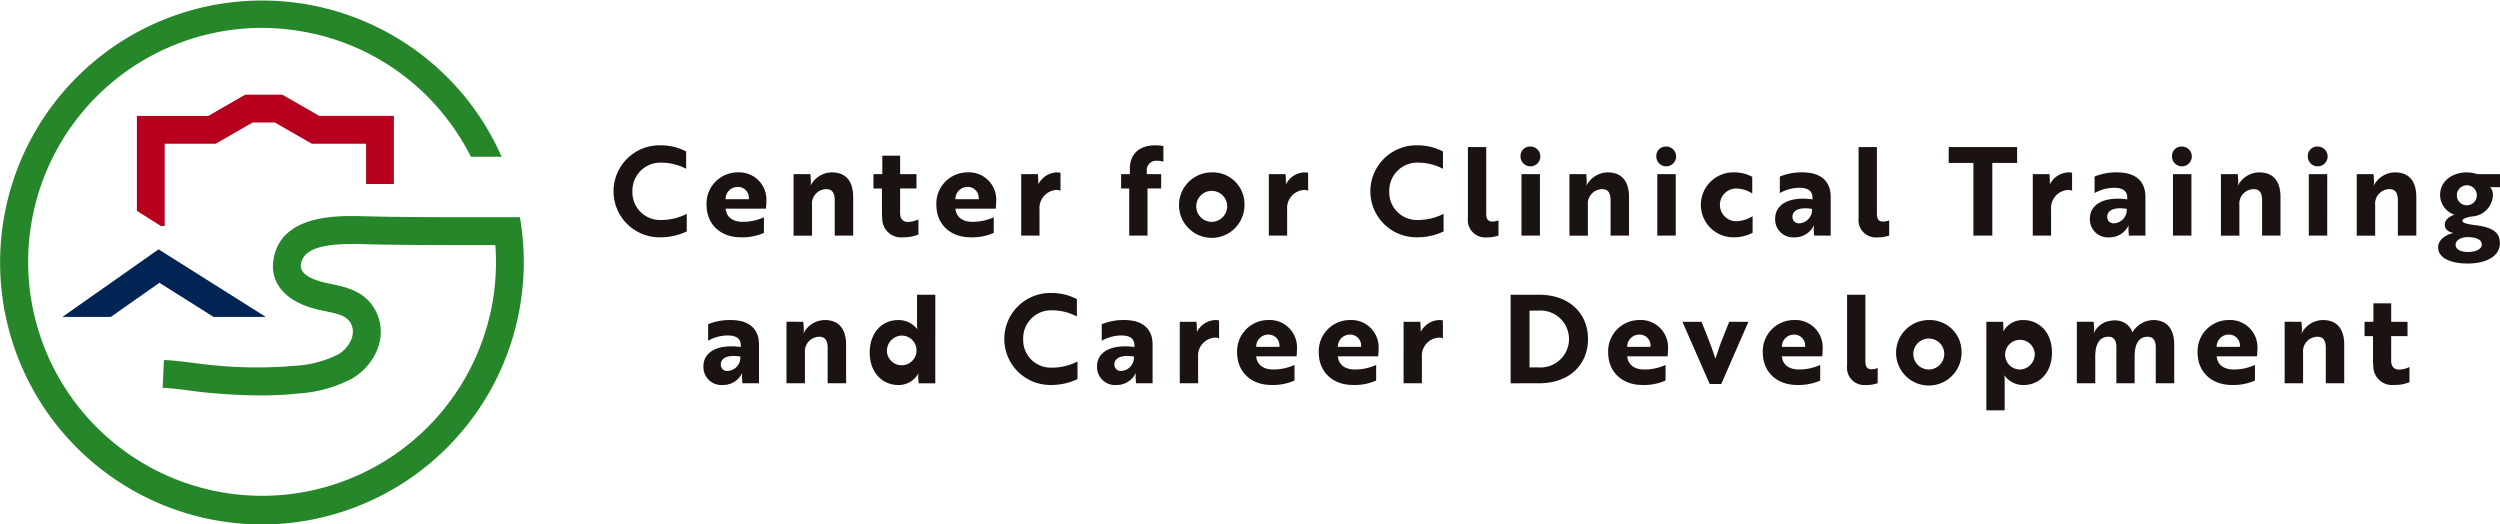
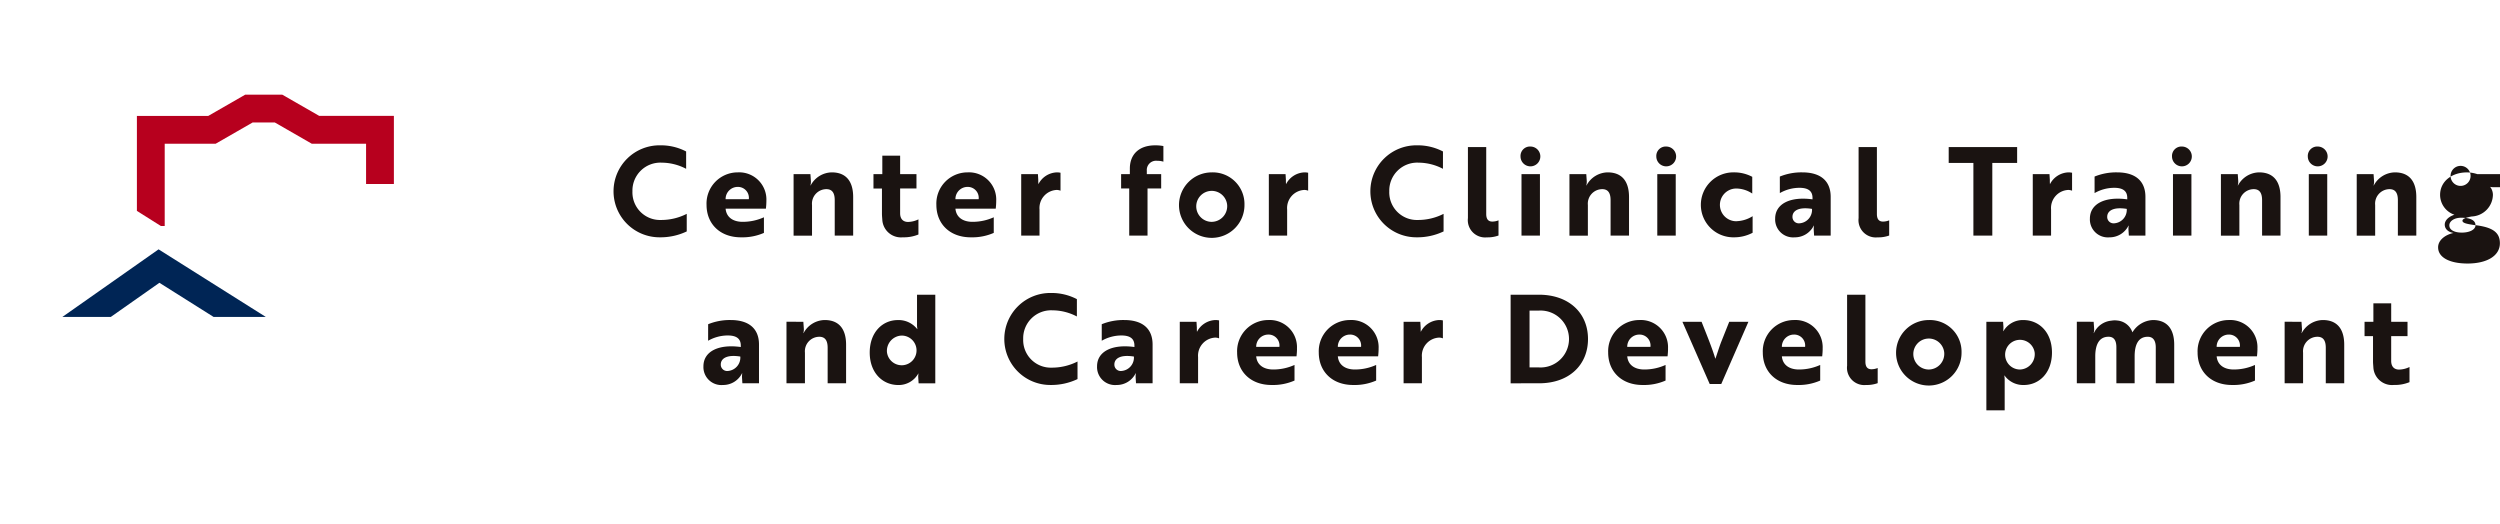
<svg xmlns="http://www.w3.org/2000/svg" width="348" height="73" viewBox="0 0 348 73">
-   <path d="M95.511 23.5a7.377 7.377 0 00-3.4-.858 3.889 3.889 0 00-4.075 3.991 3.844 3.844 0 003.984 3.988 7.821 7.821 0 003.574-.854v2.446a8.475 8.475 0 01-3.762.821 6.403 6.403 0 11.085-12.805 7.575 7.575 0 013.593.856zm11.171 4.503a9.966 9.966 0 01-.069 1.043h-5.608c.1 1.162.992 1.833 2.377 1.833a7.139 7.139 0 002.957-.634v2.174a7.483 7.483 0 01-3.2.616c-2.941 0-4.788-1.9-4.788-4.519a4.341 4.341 0 014.342-4.522 3.79 3.79 0 013.986 4.009m-4-1.986a1.685 1.685 0 00-1.675 1.712h3.232a1.524 1.524 0 00-1.556-1.712m10.13-1.781l.069.975a1.871 1.871 0 01-.069.6h.034a3.394 3.394 0 012.941-1.817c1.933 0 2.976 1.183 2.976 3.439v5.361h-2.567V27.87c0-.84-.238-1.54-1.161-1.54a2.017 2.017 0 00-2 2.206v4.265h-2.566v-8.56zm10.008.001v-2.57h2.48v2.57h2.274v2h-2.275v3.442c0 .908.53 1.215 1.095 1.215a3.446 3.446 0 001.454-.359v2.107a5.313 5.313 0 01-2.171.391 2.6 2.6 0 01-2.857-2.43c-.016-.275-.05-.563-.05-.874v-3.49h-1.181v-2zm15.856 3.766a9.969 9.969 0 01-.069 1.043h-5.608c.1 1.162.992 1.833 2.377 1.833a7.139 7.139 0 002.957-.634v2.174a7.483 7.483 0 01-3.2.616c-2.941 0-4.788-1.9-4.788-4.519a4.341 4.341 0 014.342-4.522 3.79 3.79 0 013.986 4.009m-4-1.986a1.685 1.685 0 00-1.675 1.712h3.232a1.524 1.524 0 00-1.556-1.712m7.48-1.781h2.327l.05.84a4.964 4.964 0 00.016.563 3 3 0 012.532-1.643 2.369 2.369 0 01.546.05v2.5a1.39 1.39 0 00-.562-.105 2.517 2.517 0 00-2.361 2.709v3.645h-2.548zm15.123.001v-.769c0-1.954 1.248-3.238 3.54-3.238a5.918 5.918 0 011.129.1v2.174a2.826 2.826 0 00-.873-.121 1.288 1.288 0 00-1.435 1.371v.481h2v2h-1.9v6.558h-2.548v-6.558h-1.129v-2zm15.955 4.281a4.557 4.557 0 11-4.566-4.522 4.411 4.411 0 014.566 4.522m-2.411 0a2.156 2.156 0 10-2.155 2.364 2.183 2.183 0 002.155-2.364m5.803-4.282h2.327l.05.84a4.957 4.957 0 00.016.563 3 3 0 012.532-1.643 2.369 2.369 0 01.546.05v2.5a1.39 1.39 0 00-.562-.105 2.517 2.517 0 00-2.361 2.709v3.645h-2.548zm24.236-.736a7.377 7.377 0 00-3.4-.858 3.889 3.889 0 00-4.07 3.991 3.844 3.844 0 003.984 3.988 7.821 7.821 0 003.574-.854v2.446a8.475 8.475 0 01-3.762.821 6.403 6.403 0 11.085-12.805 7.575 7.575 0 013.593.856zm3.477-3.03h2.548v9.315c0 .785.341 1.059.855 1.059a2.388 2.388 0 00.855-.172v2.113a4.473 4.473 0 01-1.625.256 2.407 2.407 0 01-2.633-2.686zm8.741-.071a1.379 1.379 0 11-1.419 1.389 1.314 1.314 0 011.419-1.389m1.282 12.4h-2.566v-8.56h2.567zm6.451-8.563l.069.975a1.941 1.941 0 01-.069.6h.034a3.394 3.394 0 012.941-1.817c1.933 0 2.976 1.183 2.976 3.439v5.361h-2.567V27.87c0-.84-.238-1.54-1.161-1.54a2.017 2.017 0 00-2 2.206v4.265h-2.566v-8.56zm11.169-3.837a1.379 1.379 0 11-1.419 1.389 1.314 1.314 0 011.419-1.389m1.284 12.4h-2.567v-8.56h2.567zm8.428-2.007a4.45 4.45 0 002.274-.7v2.309a5.513 5.513 0 01-2.617.634 4.521 4.521 0 110-9.041 5.338 5.338 0 012.567.62v2.327a4.1 4.1 0 00-2.224-.7 2.278 2.278 0 100 4.556m6.063-6.22a7.962 7.962 0 013.129-.583c2.633 0 3.949 1.268 3.949 3.41v5.393h-2.308l-.05-.787a2.678 2.678 0 01.034-.6h-.034a2.929 2.929 0 01-2.651 1.627 2.5 2.5 0 01-2.72-2.6c0-2.089 2.121-3.114 5.2-2.686v-.208c0-1.027-.7-1.4-1.828-1.4a5.522 5.522 0 00-2.72.735zm4.479 4.5c-1.915-.309-2.72.291-2.72 1.1a.884.884 0 00.976.908 1.876 1.876 0 001.744-2m6.484-8.615h2.548v9.315c0 .785.341 1.059.855 1.059a2.388 2.388 0 00.855-.172v2.113a4.473 4.473 0 01-1.625.256 2.407 2.407 0 01-2.633-2.686zm18.613 2.209v10.119h-2.633V22.679h-3.437v-2.21h9.526v2.21zm5.632 1.557h2.327l.05.84a4.962 4.962 0 00.016.563 3 3 0 012.532-1.643 2.369 2.369 0 01.546.05v2.5a1.39 1.39 0 00-.562-.105 2.517 2.517 0 00-2.361 2.709v3.645h-2.548zm8.604.341a7.962 7.962 0 013.129-.583c2.633 0 3.949 1.268 3.949 3.41v5.393h-2.308l-.05-.787a2.678 2.678 0 01.034-.6h-.034a2.929 2.929 0 01-2.651 1.627 2.5 2.5 0 01-2.72-2.6c0-2.089 2.121-3.114 5.2-2.686v-.208c0-1.027-.7-1.4-1.828-1.4a5.523 5.523 0 00-2.72.735zm4.479 4.5c-1.915-.309-2.72.291-2.72 1.1a.884.884 0 00.976.908 1.876 1.876 0 001.744-2m7.719-8.686a1.379 1.379 0 11-1.419 1.389 1.314 1.314 0 011.419-1.389m1.282 12.4h-2.567v-8.56h2.567zm6.45-8.563l.069.975a1.872 1.872 0 01-.069.6h.034a3.394 3.394 0 012.941-1.817c1.933 0 2.976 1.183 2.976 3.439v5.361h-2.564V27.87c0-.84-.238-1.54-1.161-1.54a2.017 2.017 0 00-2 2.206v4.265h-2.569v-8.56zm11.171-3.837a1.379 1.379 0 11-1.419 1.389 1.314 1.314 0 011.419-1.389m1.284 12.4h-2.565v-8.56h2.567zm6.45-8.563l.069.975a1.872 1.872 0 01-.069.6h.034a3.394 3.394 0 012.941-1.817c1.934 0 2.976 1.183 2.976 3.439v5.361h-2.567V27.87c0-.84-.238-1.54-1.161-1.54a2.017 2.017 0 00-2 2.206v4.265h-2.567v-8.56zm14.185 7.106c2.292.291 3.4.943 3.4 2.515 0 1.78-1.844 2.826-4.5 2.826-2.361 0-4.1-.771-4.1-2.259 0-.961.926-1.73 2.155-2-.7-.1-1.23-.513-1.23-1.165 0-.531.459-1.078 1.351-1.368a2.925 2.925 0 01-2-2.757c0-1.9 1.657-3.135 3.712-3.135a4.529 4.529 0 011.47.243h3.163v1.815h-.992a1.587 1.587 0 01-.391-.053 1.823 1.823 0 01.391 1.13 3.08 3.08 0 01-2.957 3c-.718.121-1.284.327-1.284.583 0 .341.617.462 1.815.634m.871 2.7c0-.634-.615-1.043-2-1.043-.958 0-1.641.478-1.641 1.059 0 .668.736 1.011 1.742 1.011 1.081 0 1.9-.412 1.9-1.027m-.683-6.867a1.393 1.393 0 00-2.786 0 1.393 1.393 0 002.786 0M98.574 45.132a7.962 7.962 0 013.129-.583c2.633 0 3.949 1.268 3.949 3.409v5.393h-2.313l-.05-.787a2.678 2.678 0 01.034-.6h-.034a2.929 2.929 0 01-2.651 1.627 2.5 2.5 0 01-2.72-2.6c0-2.089 2.121-3.114 5.2-2.686v-.208c0-1.027-.7-1.4-1.828-1.4a5.523 5.523 0 00-2.72.735zm4.479 4.5c-1.915-.309-2.72.291-2.72 1.1a.884.884 0 00.976.908 1.876 1.876 0 001.744-2m8.772-4.849l.069.975a1.871 1.871 0 01-.069.6h.034a3.394 3.394 0 012.941-1.817c1.933 0 2.976 1.183 2.976 3.439v5.361h-2.567v-4.931c0-.84-.238-1.54-1.161-1.54a2.017 2.017 0 00-2 2.206v4.265h-2.57v-8.56zm18.368 8.566h-2.322l-.05-.789a2.239 2.239 0 01.032-.563h-.032a3.122 3.122 0 01-2.77 1.59c-2.205 0-3.986-1.712-3.986-4.519 0-2.826 1.78-4.522 3.917-4.522a3.271 3.271 0 012.685 1.249h.032a3.532 3.532 0 01-.05-.7v-4.075h2.544zm-6.721-4.281a2.066 2.066 0 102.034-2.364 2.126 2.126 0 00-2.034 2.364m26.43-5.021a7.366 7.366 0 00-3.4-.858 3.889 3.889 0 00-4.073 3.991 3.844 3.844 0 003.984 3.988 7.84 7.84 0 003.577-.854v2.446a8.479 8.479 0 01-3.764.821 6.403 6.403 0 11.087-12.805 7.572 7.572 0 013.59.856zm3.46 1.077a7.962 7.962 0 013.129-.583c2.633 0 3.949 1.268 3.949 3.409v5.393h-2.308l-.05-.787a2.678 2.678 0 01.034-.6h-.034a2.929 2.929 0 01-2.651 1.627 2.5 2.5 0 01-2.72-2.6c0-2.089 2.121-3.114 5.2-2.686v-.208c0-1.027-.7-1.4-1.828-1.4a5.523 5.523 0 00-2.72.735zm4.479 4.5c-1.915-.309-2.72.291-2.72 1.1a.884.884 0 00.976.908 1.876 1.876 0 001.744-2m6.384-4.849h2.327l.05.84a4.969 4.969 0 00.016.563 3 3 0 012.532-1.643 2.37 2.37 0 01.546.05v2.5a1.389 1.389 0 00-.562-.105 2.517 2.517 0 00-2.361 2.709v3.645h-2.548zm16.318 3.767a9.972 9.972 0 01-.069 1.043h-5.612c.1 1.162.992 1.833 2.377 1.833a7.139 7.139 0 002.957-.634v2.174a7.484 7.484 0 01-3.2.616c-2.941 0-4.788-1.9-4.788-4.519a4.341 4.341 0 014.342-4.522 3.79 3.79 0 013.986 4.009m-4-1.986a1.685 1.685 0 00-1.674 1.711h3.232a1.524 1.524 0 00-1.556-1.712m15.366 1.987a9.972 9.972 0 01-.069 1.043h-5.608c.1 1.162.992 1.833 2.377 1.833a7.139 7.139 0 002.957-.634v2.174a7.484 7.484 0 01-3.2.616c-2.941 0-4.788-1.9-4.788-4.519a4.341 4.341 0 014.342-4.522 3.79 3.79 0 013.986 4.009m-4-1.986a1.685 1.685 0 00-1.675 1.712h3.232a1.524 1.524 0 00-1.556-1.712m7.478-1.781h2.327l.05.84c0 .256 0 .462.014.563a3 3 0 012.535-1.643 2.325 2.325 0 01.544.05v2.5a1.362 1.362 0 00-.56-.105 2.517 2.517 0 00-2.361 2.709v3.645h-2.549zm14.899 8.565V41.023h3.933c4.189 0 6.838 2.551 6.838 6.165s-2.633 6.165-6.8 6.165zm2.633-10.119v7.908h1.3a3.962 3.962 0 10-.037-7.908zm19.28 5.321a9.967 9.967 0 01-.069 1.043h-5.611c.1 1.162.992 1.833 2.377 1.833a7.139 7.139 0 002.957-.634v2.174a7.484 7.484 0 01-3.2.616c-2.941 0-4.788-1.9-4.788-4.519a4.341 4.341 0 014.342-4.522 3.79 3.79 0 013.986 4.009m-4-1.986a1.685 1.685 0 00-1.675 1.712h3.232a1.524 1.524 0 00-1.556-1.712m15.192-1.78l-3.78 8.663h-1.607l-3.8-8.663h2.667c.686 1.746 1.506 3.732 1.915 5.153.187-.462.546-1.68.857-2.448l1.076-2.7zm10.338 3.766a9.967 9.967 0 01-.069 1.043h-5.611c.1 1.162.992 1.833 2.377 1.833a7.139 7.139 0 002.957-.634v2.174a7.484 7.484 0 01-3.2.616c-2.941 0-4.788-1.9-4.788-4.519a4.341 4.341 0 014.342-4.522 3.79 3.79 0 013.986 4.009m-4-1.986a1.685 1.685 0 00-1.675 1.712h3.232a1.524 1.524 0 00-1.556-1.712m7.404-5.547h2.548v9.316c0 .785.341 1.059.855 1.059a2.388 2.388 0 00.855-.172v2.107a4.472 4.472 0 01-1.625.256 2.407 2.407 0 01-2.633-2.686zm15.931 8.048a4.557 4.557 0 11-4.566-4.522 4.411 4.411 0 014.566 4.522m-2.411 0a2.156 2.156 0 10-2.155 2.364 2.183 2.183 0 002.155-2.364m5.866-4.282h2.327l.05.719a4.895 4.895 0 01-.032.583h.032a3.114 3.114 0 012.77-1.542c2.205 0 3.986 1.714 3.986 4.522 0 2.826-1.78 4.519-3.917 4.519a3.183 3.183 0 01-2.685-1.32h-.032a3.972 3.972 0 01.05.723v4.126h-2.548zm6.722 4.281a2.066 2.066 0 10-2.034 2.364 2.126 2.126 0 002.034-2.364m8.212-4.281l.069.975a1.871 1.871 0 01-.069.6h.034a2.969 2.969 0 012.429-1.73 2.7 2.7 0 01.836-.018 2.453 2.453 0 012.1 1.645 3.494 3.494 0 012.855-1.714c1.9 0 2.96 1.165 2.96 3.439v5.361h-2.567v-4.984c0-.838-.29-1.487-1.111-1.487-1.454 0-1.831 1.334-1.831 2.723v3.748H294.6v-5c0-.808-.238-1.474-1.092-1.474-1.438 0-1.847 1.318-1.847 2.723v3.748h-2.567v-8.56zm22.803 3.767a9.959 9.959 0 01-.069 1.043h-5.611c.1 1.162.992 1.833 2.377 1.833a7.139 7.139 0 002.957-.634v2.174a7.475 7.475 0 01-3.2.616c-2.941 0-4.788-1.9-4.788-4.519a4.341 4.341 0 014.342-4.522 3.79 3.79 0 013.986 4.009m-4-1.986a1.685 1.685 0 00-1.675 1.712h3.232a1.524 1.524 0 00-1.556-1.712m10.131-1.781l.069.975a1.87 1.87 0 01-.069.6h.034a3.394 3.394 0 012.941-1.817c1.934 0 2.976 1.183 2.976 3.439v5.361h-2.567v-4.931c0-.84-.238-1.54-1.161-1.54a2.017 2.017 0 00-2 2.206v4.265h-2.567v-8.56zm10.01.001v-2.57h2.48v2.57h2.272v2h-2.274v3.439c0 .908.53 1.215 1.095 1.215a3.446 3.446 0 001.454-.359v2.108a5.313 5.313 0 01-2.171.391 2.6 2.6 0 01-2.857-2.43c-.016-.275-.05-.563-.05-.874V46.79h-1.179v-2z" fill="#1a1311" />
-   <path d="M72.371 30.236H66.1c-4.8 0-10.248 0-15.623-.137-3.4-.087-11.356-.288-12.4 5.977-.512 3.066 1.339 5.512 5.076 6.712a20.353 20.353 0 002.169.533c1.927.4 3.042.68 3.568 1.8.724 1.538-.359 3.352-1.822 4.217a15.277 15.277 0 01-6.022 1.579 60.382 60.382 0 01-11.548-.1c-.814-.071-1.607-.174-2.42-.279-1.316-.172-2.676-.35-4.258-.423l-.181 3.872c1.422.066 2.7.233 3.938.4.868.112 1.716.222 2.585.3 2.059.181 4.514.355 7.121.355a48.157 48.157 0 005.183-.263 18.664 18.664 0 007.567-2.094c2.916-1.723 5.085-5.535 3.36-9.206-1.376-2.931-4.214-3.517-6.287-3.947a16.89 16.89 0 01-1.769-.428c-2.695-.865-2.5-2-2.441-2.38.434-2.595 4.532-2.842 8.486-2.741 5.426.137 10.895.137 15.722.137h2.852a32.868 32.868 0 01-.3 7.384A32.566 32.566 0 1136.397 3.883a32.887 32.887 0 015.06.394 32.349 32.349 0 0121.3 12.974 32.752 32.752 0 012.791 4.565h4.272a36.774 36.774 0 00-3.947-6.856 36.464 36.464 0 10-35 57.607 36.705 36.705 0 005.661.439 36.481 36.481 0 0035.941-30.908 36.625 36.625 0 00-.1-11.855" fill="#25862a" />
+   <path d="M95.511 23.5a7.377 7.377 0 00-3.4-.858 3.889 3.889 0 00-4.075 3.991 3.844 3.844 0 003.984 3.988 7.821 7.821 0 003.574-.854v2.446a8.475 8.475 0 01-3.762.821 6.403 6.403 0 11.085-12.805 7.575 7.575 0 013.593.856zm11.171 4.503a9.966 9.966 0 01-.069 1.043h-5.608c.1 1.162.992 1.833 2.377 1.833a7.139 7.139 0 002.957-.634v2.174a7.483 7.483 0 01-3.2.616c-2.941 0-4.788-1.9-4.788-4.519a4.341 4.341 0 014.342-4.522 3.79 3.79 0 013.986 4.009m-4-1.986a1.685 1.685 0 00-1.675 1.712h3.232a1.524 1.524 0 00-1.556-1.712m10.13-1.781l.069.975a1.871 1.871 0 01-.069.6h.034a3.394 3.394 0 012.941-1.817c1.933 0 2.976 1.183 2.976 3.439v5.361h-2.567V27.87c0-.84-.238-1.54-1.161-1.54a2.017 2.017 0 00-2 2.206v4.265h-2.566v-8.56zm10.008.001v-2.57h2.48v2.57h2.274v2h-2.275v3.442c0 .908.53 1.215 1.095 1.215a3.446 3.446 0 001.454-.359v2.107a5.313 5.313 0 01-2.171.391 2.6 2.6 0 01-2.857-2.43c-.016-.275-.05-.563-.05-.874v-3.49h-1.181v-2zm15.856 3.766a9.969 9.969 0 01-.069 1.043h-5.608c.1 1.162.992 1.833 2.377 1.833a7.139 7.139 0 002.957-.634v2.174a7.483 7.483 0 01-3.2.616c-2.941 0-4.788-1.9-4.788-4.519a4.341 4.341 0 014.342-4.522 3.79 3.79 0 013.986 4.009m-4-1.986a1.685 1.685 0 00-1.675 1.712h3.232a1.524 1.524 0 00-1.556-1.712m7.48-1.781h2.327l.05.84a4.964 4.964 0 00.016.563 3 3 0 012.532-1.643 2.369 2.369 0 01.546.05v2.5a1.39 1.39 0 00-.562-.105 2.517 2.517 0 00-2.361 2.709v3.645h-2.548zm15.123.001v-.769c0-1.954 1.248-3.238 3.54-3.238a5.918 5.918 0 011.129.1v2.174a2.826 2.826 0 00-.873-.121 1.288 1.288 0 00-1.435 1.371v.481h2v2h-1.9v6.558h-2.548v-6.558h-1.129v-2zm15.955 4.281a4.557 4.557 0 11-4.566-4.522 4.411 4.411 0 014.566 4.522m-2.411 0a2.156 2.156 0 10-2.155 2.364 2.183 2.183 0 002.155-2.364m5.803-4.282h2.327l.05.84a4.957 4.957 0 00.016.563 3 3 0 012.532-1.643 2.369 2.369 0 01.546.05v2.5a1.39 1.39 0 00-.562-.105 2.517 2.517 0 00-2.361 2.709v3.645h-2.548zm24.236-.736a7.377 7.377 0 00-3.4-.858 3.889 3.889 0 00-4.07 3.991 3.844 3.844 0 003.984 3.988 7.821 7.821 0 003.574-.854v2.446a8.475 8.475 0 01-3.762.821 6.403 6.403 0 11.085-12.805 7.575 7.575 0 013.593.856zm3.477-3.03h2.548v9.315c0 .785.341 1.059.855 1.059a2.388 2.388 0 00.855-.172v2.113a4.473 4.473 0 01-1.625.256 2.407 2.407 0 01-2.633-2.686zm8.741-.071a1.379 1.379 0 11-1.419 1.389 1.314 1.314 0 011.419-1.389m1.282 12.4h-2.566v-8.56h2.567zm6.451-8.563l.069.975a1.941 1.941 0 01-.069.6h.034a3.394 3.394 0 012.941-1.817c1.933 0 2.976 1.183 2.976 3.439v5.361h-2.567V27.87c0-.84-.238-1.54-1.161-1.54a2.017 2.017 0 00-2 2.206v4.265h-2.566v-8.56zm11.169-3.837a1.379 1.379 0 11-1.419 1.389 1.314 1.314 0 011.419-1.389m1.284 12.4h-2.567v-8.56h2.567zm8.428-2.007a4.45 4.45 0 002.274-.7v2.309a5.513 5.513 0 01-2.617.634 4.521 4.521 0 110-9.041 5.338 5.338 0 012.567.62v2.327a4.1 4.1 0 00-2.224-.7 2.278 2.278 0 100 4.556m6.063-6.22a7.962 7.962 0 013.129-.583c2.633 0 3.949 1.268 3.949 3.41v5.393h-2.308l-.05-.787a2.678 2.678 0 01.034-.6h-.034a2.929 2.929 0 01-2.651 1.627 2.5 2.5 0 01-2.72-2.6c0-2.089 2.121-3.114 5.2-2.686v-.208c0-1.027-.7-1.4-1.828-1.4a5.522 5.522 0 00-2.72.735zm4.479 4.5c-1.915-.309-2.72.291-2.72 1.1a.884.884 0 00.976.908 1.876 1.876 0 001.744-2m6.484-8.615h2.548v9.315c0 .785.341 1.059.855 1.059a2.388 2.388 0 00.855-.172v2.113a4.473 4.473 0 01-1.625.256 2.407 2.407 0 01-2.633-2.686zm18.613 2.209v10.119h-2.633V22.679h-3.437v-2.21h9.526v2.21zm5.632 1.557h2.327l.05.84a4.962 4.962 0 00.016.563 3 3 0 012.532-1.643 2.369 2.369 0 01.546.05v2.5a1.39 1.39 0 00-.562-.105 2.517 2.517 0 00-2.361 2.709v3.645h-2.548zm8.604.341a7.962 7.962 0 013.129-.583c2.633 0 3.949 1.268 3.949 3.41v5.393h-2.308l-.05-.787a2.678 2.678 0 01.034-.6h-.034a2.929 2.929 0 01-2.651 1.627 2.5 2.5 0 01-2.72-2.6c0-2.089 2.121-3.114 5.2-2.686v-.208c0-1.027-.7-1.4-1.828-1.4a5.523 5.523 0 00-2.72.735zm4.479 4.5c-1.915-.309-2.72.291-2.72 1.1a.884.884 0 00.976.908 1.876 1.876 0 001.744-2m7.719-8.686a1.379 1.379 0 11-1.419 1.389 1.314 1.314 0 011.419-1.389m1.282 12.4h-2.567v-8.56h2.567zm6.45-8.563l.069.975a1.872 1.872 0 01-.069.6h.034a3.394 3.394 0 012.941-1.817c1.933 0 2.976 1.183 2.976 3.439v5.361h-2.564V27.87c0-.84-.238-1.54-1.161-1.54a2.017 2.017 0 00-2 2.206v4.265h-2.569v-8.56zm11.171-3.837a1.379 1.379 0 11-1.419 1.389 1.314 1.314 0 011.419-1.389m1.284 12.4h-2.565v-8.56h2.567zm6.45-8.563l.069.975a1.872 1.872 0 01-.069.6h.034a3.394 3.394 0 012.941-1.817c1.934 0 2.976 1.183 2.976 3.439v5.361h-2.567V27.87c0-.84-.238-1.54-1.161-1.54a2.017 2.017 0 00-2 2.206v4.265h-2.567v-8.56zm14.185 7.106c2.292.291 3.4.943 3.4 2.515 0 1.78-1.844 2.826-4.5 2.826-2.361 0-4.1-.771-4.1-2.259 0-.961.926-1.73 2.155-2-.7-.1-1.23-.513-1.23-1.165 0-.531.459-1.078 1.351-1.368a2.925 2.925 0 01-2-2.757c0-1.9 1.657-3.135 3.712-3.135a4.529 4.529 0 011.47.243h3.163v1.815h-.992a1.587 1.587 0 01-.391-.053 1.823 1.823 0 01.391 1.13 3.08 3.08 0 01-2.957 3c-.718.121-1.284.327-1.284.583 0 .341.617.462 1.815.634c0-.634-.615-1.043-2-1.043-.958 0-1.641.478-1.641 1.059 0 .668.736 1.011 1.742 1.011 1.081 0 1.9-.412 1.9-1.027m-.683-6.867a1.393 1.393 0 00-2.786 0 1.393 1.393 0 002.786 0M98.574 45.132a7.962 7.962 0 013.129-.583c2.633 0 3.949 1.268 3.949 3.409v5.393h-2.313l-.05-.787a2.678 2.678 0 01.034-.6h-.034a2.929 2.929 0 01-2.651 1.627 2.5 2.5 0 01-2.72-2.6c0-2.089 2.121-3.114 5.2-2.686v-.208c0-1.027-.7-1.4-1.828-1.4a5.523 5.523 0 00-2.72.735zm4.479 4.5c-1.915-.309-2.72.291-2.72 1.1a.884.884 0 00.976.908 1.876 1.876 0 001.744-2m8.772-4.849l.069.975a1.871 1.871 0 01-.069.6h.034a3.394 3.394 0 012.941-1.817c1.933 0 2.976 1.183 2.976 3.439v5.361h-2.567v-4.931c0-.84-.238-1.54-1.161-1.54a2.017 2.017 0 00-2 2.206v4.265h-2.57v-8.56zm18.368 8.566h-2.322l-.05-.789a2.239 2.239 0 01.032-.563h-.032a3.122 3.122 0 01-2.77 1.59c-2.205 0-3.986-1.712-3.986-4.519 0-2.826 1.78-4.522 3.917-4.522a3.271 3.271 0 012.685 1.249h.032a3.532 3.532 0 01-.05-.7v-4.075h2.544zm-6.721-4.281a2.066 2.066 0 102.034-2.364 2.126 2.126 0 00-2.034 2.364m26.43-5.021a7.366 7.366 0 00-3.4-.858 3.889 3.889 0 00-4.073 3.991 3.844 3.844 0 003.984 3.988 7.84 7.84 0 003.577-.854v2.446a8.479 8.479 0 01-3.764.821 6.403 6.403 0 11.087-12.805 7.572 7.572 0 013.59.856zm3.46 1.077a7.962 7.962 0 013.129-.583c2.633 0 3.949 1.268 3.949 3.409v5.393h-2.308l-.05-.787a2.678 2.678 0 01.034-.6h-.034a2.929 2.929 0 01-2.651 1.627 2.5 2.5 0 01-2.72-2.6c0-2.089 2.121-3.114 5.2-2.686v-.208c0-1.027-.7-1.4-1.828-1.4a5.523 5.523 0 00-2.72.735zm4.479 4.5c-1.915-.309-2.72.291-2.72 1.1a.884.884 0 00.976.908 1.876 1.876 0 001.744-2m6.384-4.849h2.327l.05.84a4.969 4.969 0 00.016.563 3 3 0 012.532-1.643 2.37 2.37 0 01.546.05v2.5a1.389 1.389 0 00-.562-.105 2.517 2.517 0 00-2.361 2.709v3.645h-2.548zm16.318 3.767a9.972 9.972 0 01-.069 1.043h-5.612c.1 1.162.992 1.833 2.377 1.833a7.139 7.139 0 002.957-.634v2.174a7.484 7.484 0 01-3.2.616c-2.941 0-4.788-1.9-4.788-4.519a4.341 4.341 0 014.342-4.522 3.79 3.79 0 013.986 4.009m-4-1.986a1.685 1.685 0 00-1.674 1.711h3.232a1.524 1.524 0 00-1.556-1.712m15.366 1.987a9.972 9.972 0 01-.069 1.043h-5.608c.1 1.162.992 1.833 2.377 1.833a7.139 7.139 0 002.957-.634v2.174a7.484 7.484 0 01-3.2.616c-2.941 0-4.788-1.9-4.788-4.519a4.341 4.341 0 014.342-4.522 3.79 3.79 0 013.986 4.009m-4-1.986a1.685 1.685 0 00-1.675 1.712h3.232a1.524 1.524 0 00-1.556-1.712m7.478-1.781h2.327l.05.84c0 .256 0 .462.014.563a3 3 0 012.535-1.643 2.325 2.325 0 01.544.05v2.5a1.362 1.362 0 00-.56-.105 2.517 2.517 0 00-2.361 2.709v3.645h-2.549zm14.899 8.565V41.023h3.933c4.189 0 6.838 2.551 6.838 6.165s-2.633 6.165-6.8 6.165zm2.633-10.119v7.908h1.3a3.962 3.962 0 10-.037-7.908zm19.28 5.321a9.967 9.967 0 01-.069 1.043h-5.611c.1 1.162.992 1.833 2.377 1.833a7.139 7.139 0 002.957-.634v2.174a7.484 7.484 0 01-3.2.616c-2.941 0-4.788-1.9-4.788-4.519a4.341 4.341 0 014.342-4.522 3.79 3.79 0 013.986 4.009m-4-1.986a1.685 1.685 0 00-1.675 1.712h3.232a1.524 1.524 0 00-1.556-1.712m15.192-1.78l-3.78 8.663h-1.607l-3.8-8.663h2.667c.686 1.746 1.506 3.732 1.915 5.153.187-.462.546-1.68.857-2.448l1.076-2.7zm10.338 3.766a9.967 9.967 0 01-.069 1.043h-5.611c.1 1.162.992 1.833 2.377 1.833a7.139 7.139 0 002.957-.634v2.174a7.484 7.484 0 01-3.2.616c-2.941 0-4.788-1.9-4.788-4.519a4.341 4.341 0 014.342-4.522 3.79 3.79 0 013.986 4.009m-4-1.986a1.685 1.685 0 00-1.675 1.712h3.232a1.524 1.524 0 00-1.556-1.712m7.404-5.547h2.548v9.316c0 .785.341 1.059.855 1.059a2.388 2.388 0 00.855-.172v2.107a4.472 4.472 0 01-1.625.256 2.407 2.407 0 01-2.633-2.686zm15.931 8.048a4.557 4.557 0 11-4.566-4.522 4.411 4.411 0 014.566 4.522m-2.411 0a2.156 2.156 0 10-2.155 2.364 2.183 2.183 0 002.155-2.364m5.866-4.282h2.327l.05.719a4.895 4.895 0 01-.032.583h.032a3.114 3.114 0 012.77-1.542c2.205 0 3.986 1.714 3.986 4.522 0 2.826-1.78 4.519-3.917 4.519a3.183 3.183 0 01-2.685-1.32h-.032a3.972 3.972 0 01.05.723v4.126h-2.548zm6.722 4.281a2.066 2.066 0 10-2.034 2.364 2.126 2.126 0 002.034-2.364m8.212-4.281l.069.975a1.871 1.871 0 01-.069.6h.034a2.969 2.969 0 012.429-1.73 2.7 2.7 0 01.836-.018 2.453 2.453 0 012.1 1.645 3.494 3.494 0 012.855-1.714c1.9 0 2.96 1.165 2.96 3.439v5.361h-2.567v-4.984c0-.838-.29-1.487-1.111-1.487-1.454 0-1.831 1.334-1.831 2.723v3.748H294.6v-5c0-.808-.238-1.474-1.092-1.474-1.438 0-1.847 1.318-1.847 2.723v3.748h-2.567v-8.56zm22.803 3.767a9.959 9.959 0 01-.069 1.043h-5.611c.1 1.162.992 1.833 2.377 1.833a7.139 7.139 0 002.957-.634v2.174a7.475 7.475 0 01-3.2.616c-2.941 0-4.788-1.9-4.788-4.519a4.341 4.341 0 014.342-4.522 3.79 3.79 0 013.986 4.009m-4-1.986a1.685 1.685 0 00-1.675 1.712h3.232a1.524 1.524 0 00-1.556-1.712m10.131-1.781l.069.975a1.87 1.87 0 01-.069.6h.034a3.394 3.394 0 012.941-1.817c1.934 0 2.976 1.183 2.976 3.439v5.361h-2.567v-4.931c0-.84-.238-1.54-1.161-1.54a2.017 2.017 0 00-2 2.206v4.265h-2.567v-8.56zm10.01.001v-2.57h2.48v2.57h2.272v2h-2.274v3.439c0 .908.53 1.215 1.095 1.215a3.446 3.446 0 001.454-.359v2.108a5.313 5.313 0 01-2.171.391 2.6 2.6 0 01-2.857-2.43c-.016-.275-.05-.563-.05-.874V46.79h-1.179v-2z" fill="#1a1311" />
  <path d="M22.189 39.363l7.549 4.757h7.268l-14.933-9.412L8.679 44.12h6.74z" fill="#002555" />
  <path d="M44.438 16.133l-5.149-2.957h-5.154l-5.149 2.961h-9.93v13.219l3.332 2.1h.539V20.009h7.091l5.149-2.961h3.088l5.149 2.961h7.553v5.606h3.872v-9.483z" fill="#b7001e" />
</svg>